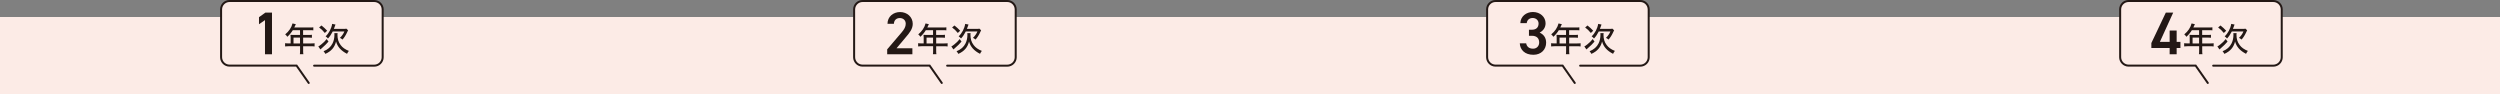
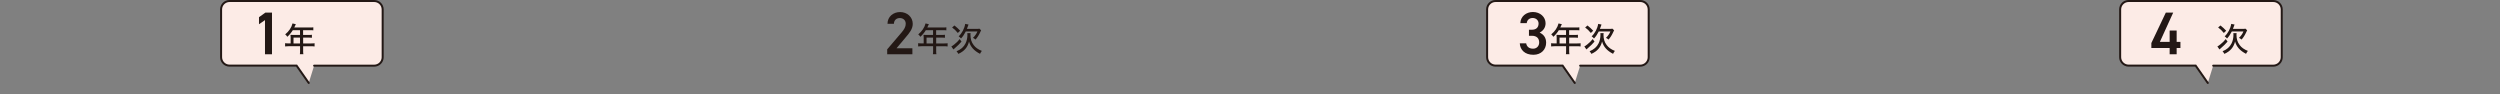
<svg xmlns="http://www.w3.org/2000/svg" id="_レイヤー_2" viewBox="0 0 496.06 18.65">
  <rect x="0" y="0" width="496.06" height="18.65" fill="#808080" stroke="none" />
  <defs>
    <style>.cls-1{stroke:#231815;stroke-linecap:round;stroke-miterlimit:10;stroke-width:.4px;}.cls-1,.cls-2{fill:#fcebe6;}.cls-2,.cls-3{stroke-width:0px;}.cls-3{fill:#231815;}</style>
  </defs>
  <g id="_レイヤー_1-2">
-     <rect class="cls-2" y="3.37" width="496.06" height="15.28" />
    <path class="cls-1" d="M439.15,13.03h11.93c.92,0,1.67-.75,1.67-1.67V1.87c0-.92-.75-1.67-1.67-1.67h-28.72c-.92,0-1.67.75-1.67,1.67v9.48c0,.92.75,1.67,1.67,1.67h13.31l2.41,3.44" />
    <path class="cls-3" d="M431.22,2.49l-2.65,5.82h1.94v-2.25h1.39v2.25h.75v1.21h-.75v1.25h-1.39v-1.25h-3.63v-.98l2.87-6.04h1.48Z" />
-     <path class="cls-3" d="M434.48,7.29c0-.13,0-.26-.02-.38.11.01.31.02.47.02h1.42v-.94h-1.43c-.34.54-.7.97-1.09,1.31-.13-.21-.24-.34-.42-.48.73-.59,1.26-1.37,1.45-2.17l.66.15c-.05.09-.15.31-.31.65h3.14c.29,0,.48,0,.64-.03v.6c-.18-.03-.36-.03-.64-.03h-1.39v.94h1.11c.26,0,.46,0,.64-.03v.59c-.14-.02-.38-.03-.62-.03h-1.12v1.16h1.57c.29,0,.54-.01.7-.04v.64c-.17-.03-.4-.04-.7-.04h-1.57v.92c0,.31.01.51.05.66h-.7c.03-.16.04-.35.04-.67v-.92h-2.27c-.32,0-.51.01-.7.04v-.64c.16.03.41.04.7.04h.4v-1.33ZM436.35,8.62v-1.16h-1.29v1.16h1.29Z" />
    <path class="cls-3" d="M442,8.25c-.33.4-.8.86-1.39,1.37-.15.12-.17.13-.22.19l-.41-.6c.13-.05.26-.14.58-.39.47-.38.72-.62,1.08-1.07l.36.5ZM440.6,5.06c.45.35.76.64,1.13,1.04l-.47.44c-.37-.46-.66-.73-1.13-1.09l.47-.4ZM443.8,6.58c-.02.09-.03.17-.03.29,0,.86.19,1.49.64,2.08.38.5.86.84,1.62,1.15-.13.15-.27.39-.36.58-1.19-.61-1.89-1.39-2.18-2.44-.28,1.15-.95,1.93-2.12,2.45-.09-.18-.21-.36-.36-.52.86-.35,1.43-.84,1.79-1.57.24-.48.37-1.08.37-1.7,0-.12,0-.21-.02-.32h.65ZM444.92,5.73c.29,0,.51-.01.64-.04l.33.33s-.04.07-.05.09c0,.01-.05.11-.11.23-.28.62-.6,1.13-.95,1.51-.18-.15-.28-.22-.51-.34.38-.35.7-.81.88-1.26h-2.31c-.27.54-.59,1.02-.94,1.39-.12-.15-.29-.32-.47-.43.64-.58,1.16-1.56,1.3-2.47l.66.13c-.05.14-.18.5-.32.86h1.84Z" />
    <path class="cls-1" d="M313.54,13.03h11.93c.92,0,1.67-.75,1.67-1.67V1.87c0-.92-.75-1.67-1.67-1.67h-28.72c-.92,0-1.67.75-1.67,1.67v9.48c0,.92.75,1.67,1.67,1.67h13.31l2.41,3.44" />
    <path class="cls-3" d="M303.38,5.9h.58c.86,0,1.33-.46,1.33-1.24,0-.6-.47-1.09-1.17-1.09s-1.12.44-1.18,1.02h-1.27c.04-1.33,1.16-2.21,2.5-2.21,1.45,0,2.51,1,2.51,2.24,0,.9-.53,1.52-1.18,1.85.76.34,1.29.98,1.29,2,0,1.31-.94,2.4-2.53,2.4-1.68,0-2.63-.96-2.7-2.27h1.27c.1.6.52,1.06,1.37,1.06.72,0,1.21-.53,1.21-1.22,0-.84-.49-1.34-1.45-1.34h-.58v-1.2Z" />
    <path class="cls-3" d="M308.87,7.29c0-.13,0-.26-.02-.38.11.01.31.02.47.02h1.42v-.94h-1.43c-.34.54-.7.97-1.09,1.31-.13-.21-.24-.34-.42-.48.73-.59,1.26-1.37,1.45-2.17l.66.15c-.05.09-.15.31-.31.65h3.14c.29,0,.48,0,.64-.03v.6c-.18-.03-.36-.03-.64-.03h-1.39v.94h1.11c.26,0,.46,0,.64-.03v.59c-.14-.02-.38-.03-.62-.03h-1.12v1.16h1.57c.29,0,.54-.01.7-.04v.64c-.17-.03-.4-.04-.7-.04h-1.57v.92c0,.31.01.51.05.66h-.7c.03-.16.04-.35.04-.67v-.92h-2.27c-.32,0-.51.01-.7.04v-.64c.16.03.41.04.7.04h.4v-1.33ZM310.74,8.62v-1.16h-1.29v1.16h1.29Z" />
    <path class="cls-3" d="M316.39,8.25c-.33.4-.8.86-1.39,1.37-.15.12-.17.13-.22.19l-.41-.6c.13-.05.26-.14.58-.39.47-.38.72-.62,1.08-1.07l.36.5ZM315,5.06c.45.35.76.64,1.13,1.04l-.47.44c-.37-.46-.66-.73-1.13-1.09l.47-.4ZM318.2,6.58c-.02.09-.03.17-.03.29,0,.86.19,1.49.64,2.08.38.5.86.84,1.62,1.15-.13.15-.27.39-.36.58-1.19-.61-1.89-1.39-2.18-2.44-.28,1.15-.95,1.93-2.12,2.45-.09-.18-.21-.36-.36-.52.86-.35,1.43-.84,1.79-1.57.24-.48.37-1.08.37-1.7,0-.12,0-.21-.02-.32h.65ZM319.31,5.73c.29,0,.51-.01.64-.04l.33.33s-.04.07-.05.09c0,.01-.05.11-.11.23-.28.62-.6,1.13-.95,1.51-.18-.15-.28-.22-.51-.34.38-.35.7-.81.88-1.26h-2.31c-.27.54-.59,1.02-.94,1.39-.12-.15-.29-.32-.47-.43.64-.58,1.16-1.56,1.3-2.47l.66.13c-.05.14-.18.5-.32.86h1.84Z" />
-     <path class="cls-1" d="M187.94,13.03h11.93c.92,0,1.67-.75,1.67-1.67V1.87c0-.92-.75-1.67-1.67-1.67h-28.72c-.92,0-1.67.75-1.67,1.67v9.48c0,.92.75,1.67,1.67,1.67h13.31l2.41,3.44" />
    <path class="cls-3" d="M181.04,10.77h-5v-.98l2.84-3.33c.54-.62.84-1.16.84-1.74,0-.76-.56-1.14-1.18-1.14-.65,0-1.14.4-1.17,1.14h-1.27c0-1.4,1.13-2.33,2.5-2.33s2.51.96,2.51,2.35c0,1.04-.72,1.86-1.25,2.49l-1.96,2.34h3.14v1.2Z" />
    <path class="cls-3" d="M183.27,7.29c0-.13,0-.26-.02-.38.11.01.31.02.47.02h1.42v-.94h-1.43c-.34.54-.7.97-1.09,1.31-.13-.21-.24-.34-.42-.48.73-.59,1.26-1.37,1.45-2.17l.66.15c-.05.09-.15.31-.31.65h3.14c.29,0,.48,0,.64-.03v.6c-.18-.03-.36-.03-.64-.03h-1.39v.94h1.11c.26,0,.46,0,.64-.03v.59c-.14-.02-.38-.03-.62-.03h-1.12v1.16h1.57c.29,0,.54-.01.7-.04v.64c-.17-.03-.4-.04-.7-.04h-1.57v.92c0,.31.01.51.05.66h-.7c.03-.16.04-.35.04-.67v-.92h-2.27c-.32,0-.51.01-.7.04v-.64c.16.03.41.04.7.04h.4v-1.33ZM185.14,8.62v-1.16h-1.29v1.16h1.29Z" />
    <path class="cls-3" d="M190.79,8.25c-.33.4-.8.86-1.39,1.37-.15.12-.17.13-.22.19l-.41-.6c.13-.05.26-.14.58-.39.47-.38.72-.62,1.08-1.07l.36.5ZM189.39,5.06c.45.35.76.64,1.13,1.04l-.47.44c-.37-.46-.66-.73-1.13-1.09l.47-.4ZM192.59,6.58c-.02.09-.03.17-.03.29,0,.86.19,1.49.64,2.08.38.5.86.84,1.62,1.15-.13.15-.27.39-.36.58-1.19-.61-1.89-1.39-2.18-2.44-.28,1.15-.95,1.93-2.12,2.45-.09-.18-.21-.36-.36-.52.86-.35,1.43-.84,1.79-1.57.24-.48.37-1.08.37-1.7,0-.12,0-.21-.02-.32h.65ZM193.71,5.73c.29,0,.51-.01.64-.04l.33.33s-.04.07-.05.09c0,.01-.05.11-.11.23-.28.62-.6,1.13-.95,1.51-.18-.15-.28-.22-.51-.34.38-.35.7-.81.88-1.26h-2.31c-.27.54-.59,1.02-.94,1.39-.12-.15-.29-.32-.47-.43.64-.58,1.16-1.56,1.3-2.47l.66.13c-.05.14-.18.5-.32.86h1.84Z" />
    <path class="cls-1" d="M62.33,13.03h11.93c.92,0,1.67-.75,1.67-1.67V1.87c0-.92-.75-1.67-1.67-1.67h-28.72c-.92,0-1.67.75-1.67,1.67v9.48c0,.92.75,1.67,1.67,1.67h13.31l2.41,3.44" />
    <path class="cls-3" d="M53.97,10.77h-1.39V3.99l-1.19.82v-1.4l1.27-.91h1.31v8.28Z" />
    <path class="cls-3" d="M57.66,7.29c0-.13,0-.26-.02-.38.11.01.31.02.47.02h1.42v-.94h-1.43c-.34.54-.7.97-1.09,1.31-.13-.21-.24-.34-.42-.48.73-.59,1.26-1.37,1.45-2.17l.66.15c-.05.09-.15.31-.31.65h3.14c.29,0,.48,0,.64-.03v.6c-.18-.03-.36-.03-.64-.03h-1.39v.94h1.11c.26,0,.46,0,.64-.03v.59c-.14-.02-.38-.03-.62-.03h-1.12v1.16h1.57c.29,0,.54-.01.7-.04v.64c-.17-.03-.4-.04-.7-.04h-1.57v.92c0,.31.01.51.05.66h-.7c.03-.16.04-.35.04-.67v-.92h-2.27c-.32,0-.51.01-.7.04v-.64c.16.03.41.04.7.04h.4v-1.33ZM59.53,8.62v-1.16h-1.29v1.16h1.29Z" />
-     <path class="cls-3" d="M65.18,8.25c-.33.4-.8.86-1.39,1.37-.15.12-.17.13-.22.19l-.41-.6c.13-.05.26-.14.58-.39.47-.38.72-.62,1.08-1.07l.36.5ZM63.79,5.06c.45.35.76.64,1.13,1.04l-.47.44c-.37-.46-.66-.73-1.13-1.09l.47-.4ZM66.99,6.58c-.02.09-.03.17-.03.29,0,.86.19,1.49.64,2.08.38.5.86.84,1.62,1.15-.13.15-.27.39-.36.58-1.19-.61-1.89-1.39-2.18-2.44-.28,1.15-.95,1.93-2.12,2.45-.09-.18-.21-.36-.36-.52.86-.35,1.43-.84,1.79-1.57.24-.48.37-1.08.37-1.7,0-.12,0-.21-.02-.32h.65ZM68.1,5.73c.29,0,.51-.01.64-.04l.33.33s-.04.07-.05.09c0,.01-.05.11-.11.23-.28.62-.6,1.13-.95,1.51-.18-.15-.28-.22-.51-.34.38-.35.7-.81.88-1.26h-2.31c-.27.54-.59,1.02-.94,1.39-.12-.15-.29-.32-.47-.43.64-.58,1.16-1.56,1.3-2.47l.66.13c-.05.14-.18.5-.32.86h1.84Z" />
  </g>
</svg>